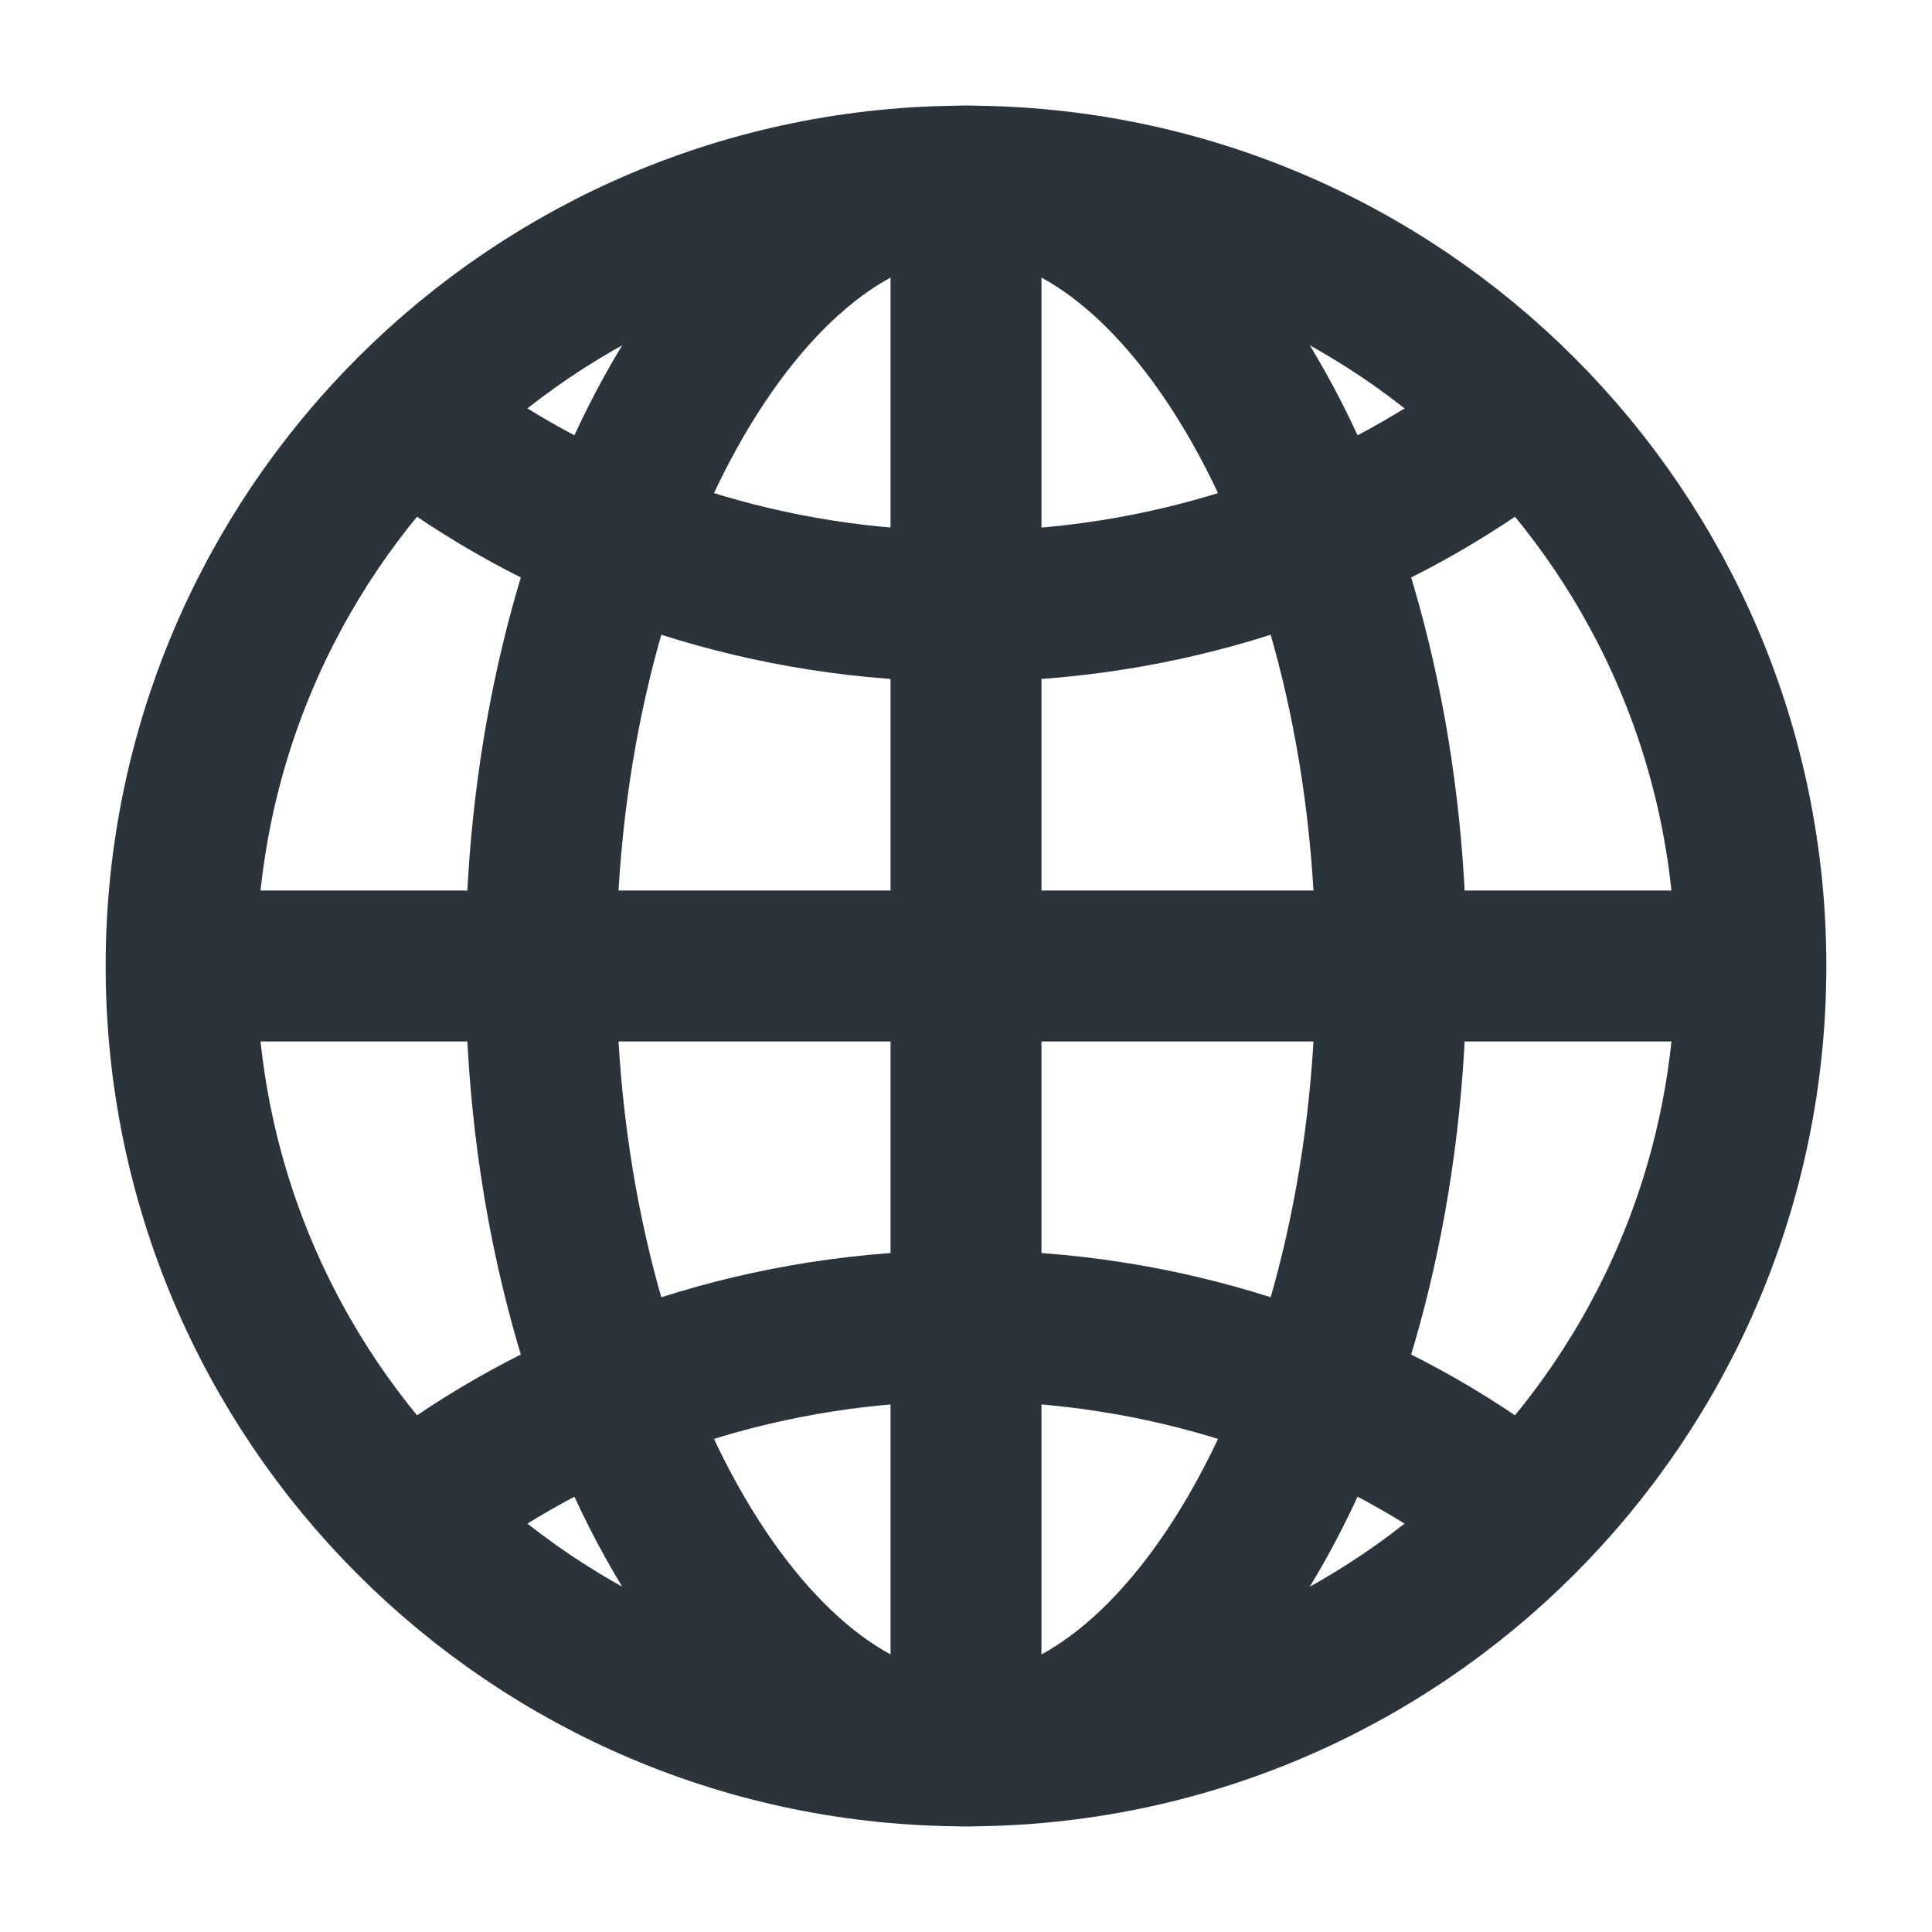
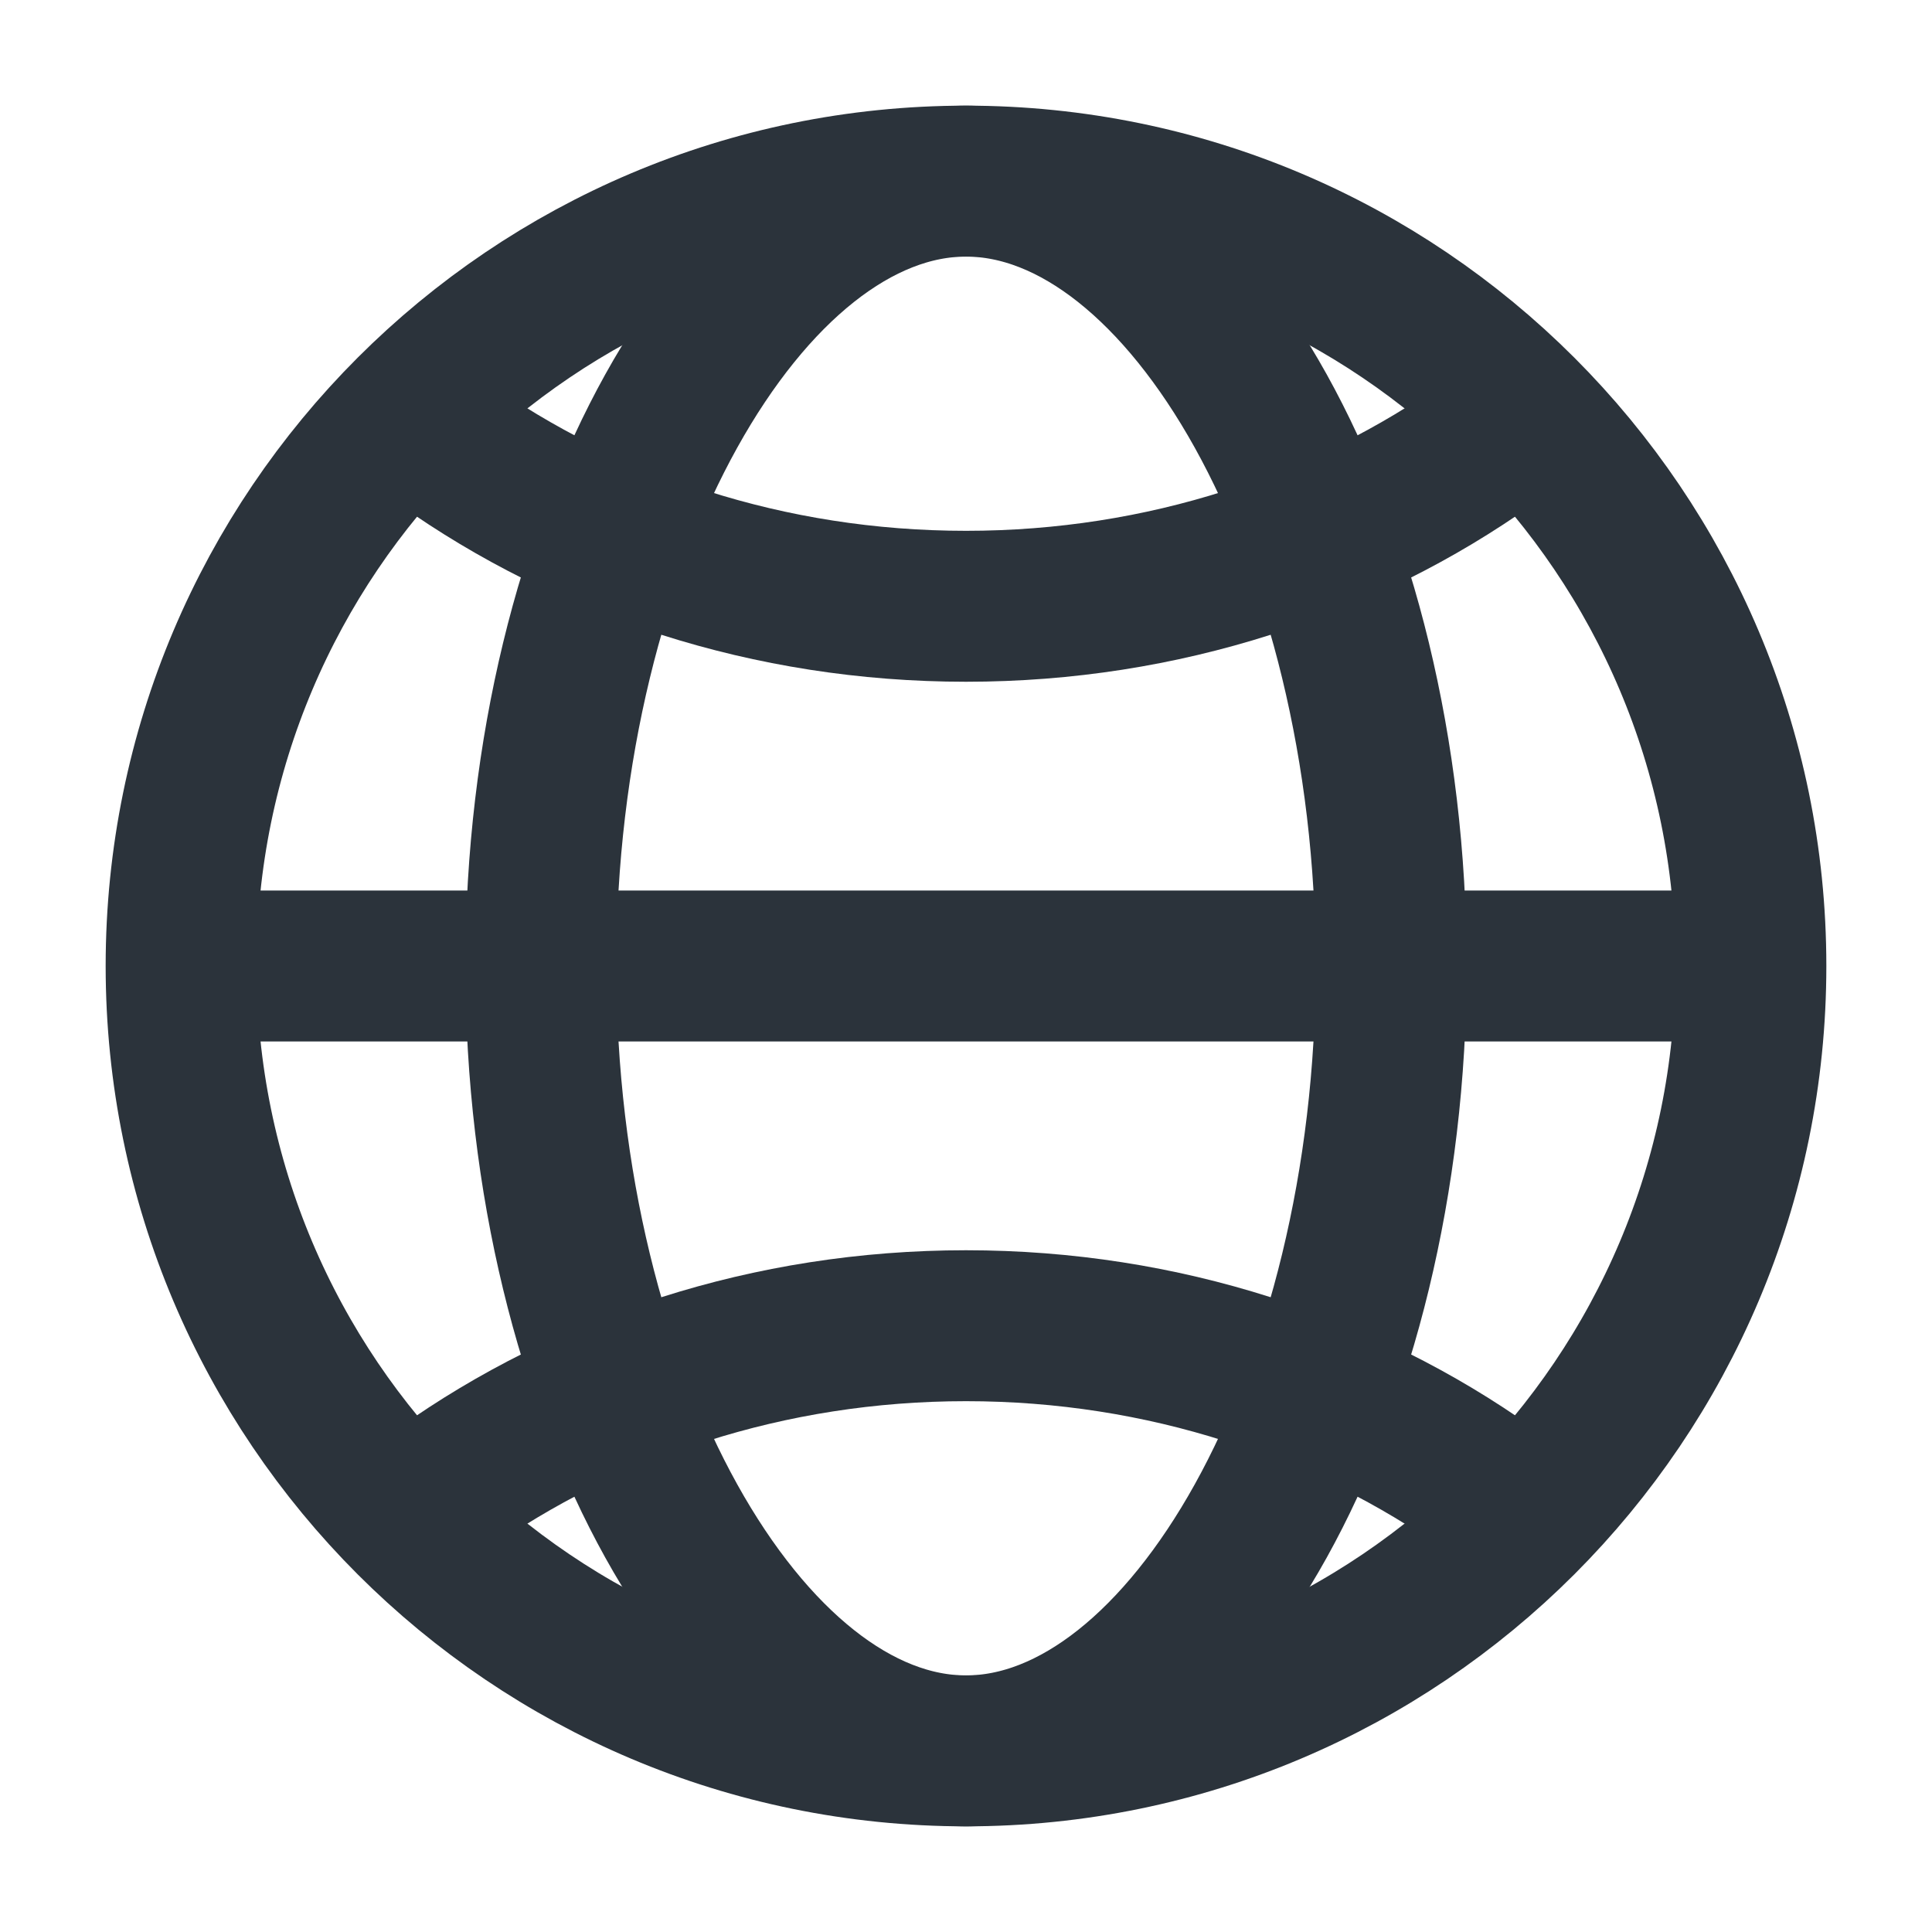
<svg xmlns="http://www.w3.org/2000/svg" width="32" height="32" viewBox="0 0 32 32" fill="none">
-   <path d="M16 3C8.821 3 3 8.821 3 16C3 23.179 8.821 29 16 29C23.179 29 29 23.179 29 16C29 8.821 23.179 3 16 3Z" stroke="#2B333B" stroke-width="2.5" stroke-miterlimit="10" />
+   <path d="M16 3C8.821 3 3 8.821 3 16C3 23.179 8.821 29 16 29C23.179 29 29 23.179 29 16C29 8.821 23.179 3 16 3" stroke="#2B333B" stroke-width="2.5" stroke-miterlimit="10" />
  <path d="M16 3C12.371 3 8.958 8.821 8.958 16C8.958 23.179 12.371 29 16 29C19.629 29 23.042 23.179 23.042 16C23.042 8.821 19.629 3 16 3Z" stroke="#2B333B" stroke-width="2.5" stroke-miterlimit="10" />
  <path d="M7.333 7.333C9.723 9.03 12.732 10.042 16 10.042C19.268 10.042 22.277 9.03 24.667 7.333" stroke="#2B333B" stroke-width="2.5" stroke-linecap="round" stroke-linejoin="round" />
  <path d="M24.667 24.667C22.277 22.97 19.268 21.958 16 21.958C12.732 21.958 9.723 22.97 7.333 24.667" stroke="#2B333B" stroke-width="2.5" stroke-linecap="round" stroke-linejoin="round" />
-   <path d="M16 3V29" stroke="#2B333B" stroke-width="2.5" stroke-miterlimit="10" />
  <path d="M29 16H3" stroke="#2B333B" stroke-width="2.5" stroke-miterlimit="10" />
</svg>